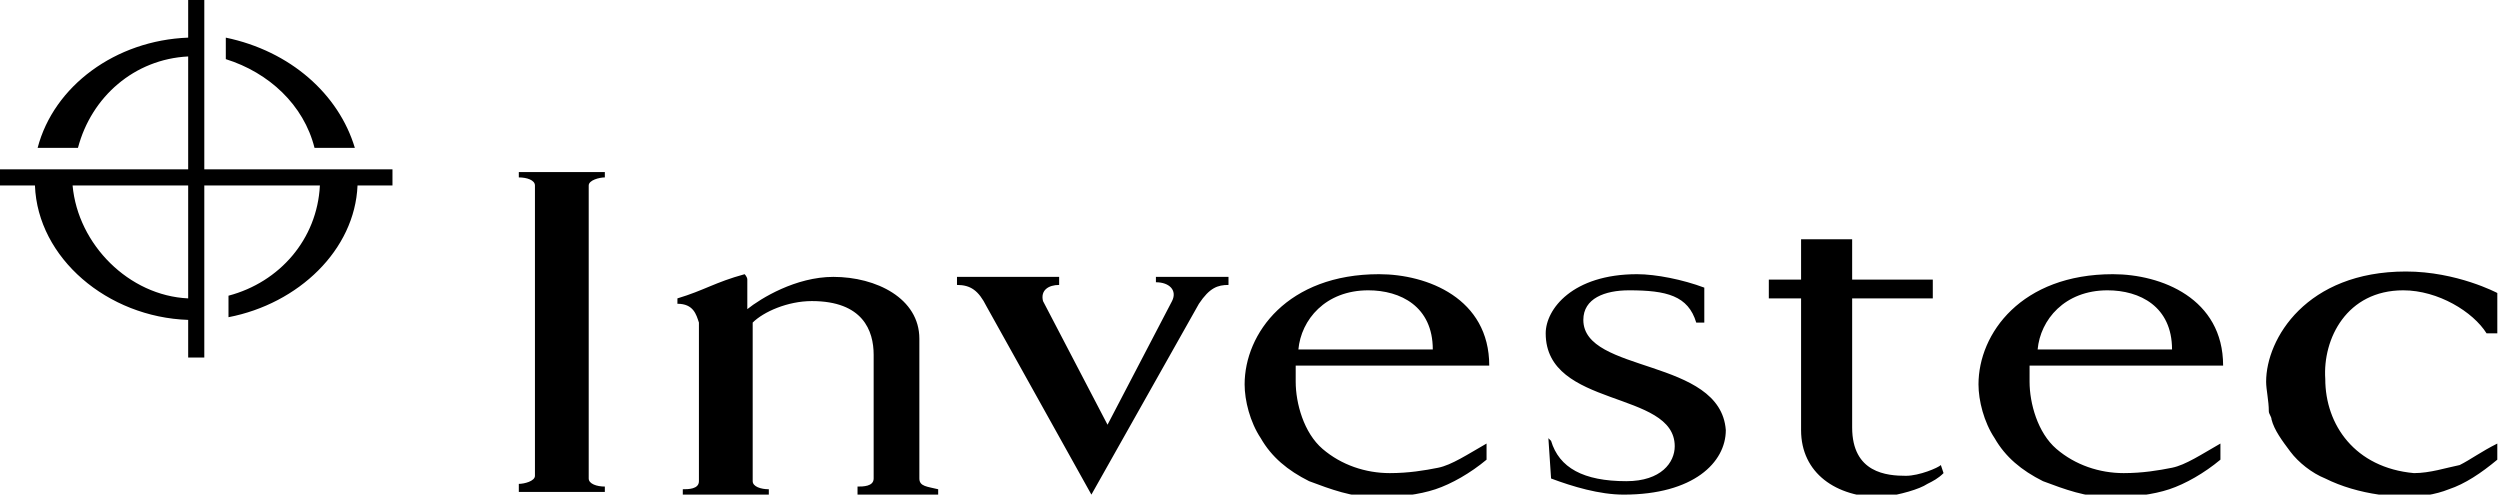
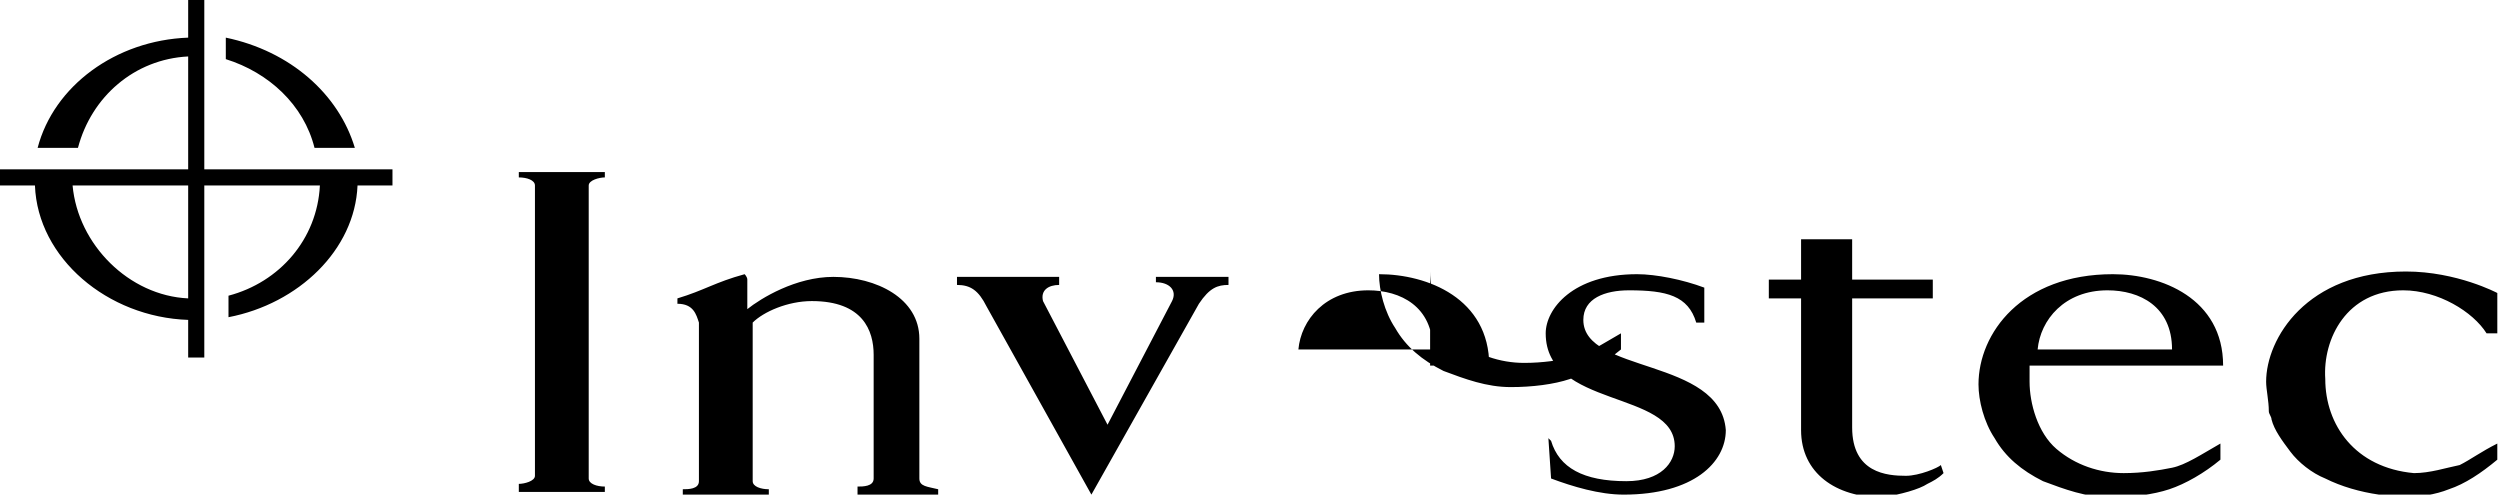
<svg xmlns="http://www.w3.org/2000/svg" version="1.1" id="Layer_1" x="0px" y="0px" viewBox="0 0 93 18.4" style="enable-background:new 0 0 93 18.4;" xml:space="preserve">
-   <path d="M11.7,5.5h1.5c-0.6-2-2.4-3.6-4.8-4.1v0.8C10,2.7,11.3,3.9,11.7,5.5 M7,11.1c-2.2-0.1-4.1-2-4.3-4.2H7V11.1z M13.3,6.9h1.3  V6.3h-7V0H7v1.4C4.3,1.5,2,3.2,1.4,5.5h1.5C3.4,3.6,5,2.2,7,2.1v4.2H0v0.6h1.3c0.1,2.7,2.7,4.9,5.7,5v1.4h0.6V6.9h4.3  c-0.1,2-1.5,3.6-3.4,4.1v0.8C11.1,11.3,13.2,9.3,13.3,6.9 M19.3,18.3h3.2v-0.2c-0.3,0-0.6-0.1-0.6-0.3V6.9c0-0.2,0.4-0.3,0.6-0.3  V6.4h-3.2v0.2c0.3,0,0.6,0.1,0.6,0.3v10.8c0,0.2-0.4,0.3-0.6,0.3V18.3z M31.7,18.4h3.2v-0.2c-0.4-0.1-0.7-0.1-0.7-0.4v-3.6v-1.6  c0-1.5-1.6-2.3-3.2-2.3c-1.4,0-2.7,0.8-3.2,1.2v-1.1c0-0.1-0.1-0.2-0.1-0.2c-1.1,0.3-1.5,0.6-2.5,0.9v0.2c0.6,0,0.7,0.4,0.8,0.7v5.9  c0,0.3-0.4,0.3-0.6,0.3v0.2h3.2v-0.2c-0.3,0-0.6-0.1-0.6-0.3V12c0.4-0.4,1.3-0.8,2.2-0.8c1.9,0,2.3,1.1,2.3,2v4.6  c0,0.3-0.4,0.3-0.6,0.3V18.4z M45.7,10.6v-0.3h-2.7v0.2c0.5,0,0.8,0.3,0.6,0.7l-2.4,4.6l-2.4-4.6c-0.1-0.4,0.2-0.6,0.6-0.6v-0.3  h-3.8v0.3c0.5,0,0.8,0.2,1.1,0.8l3.9,7l4-7.1C45,10.7,45.3,10.6,45.7,10.6 M55.3,13.6C55.3,13.6,55.3,13.6,55.3,13.6L55.3,13.6  L55.3,13.6z M48.3,13c0.1-1.1,1-2.2,2.6-2.2c1.2,0,2.4,0.6,2.4,2.2H48.3z M48.3,13.6h7.1c0-2.5-2.3-3.4-4.1-3.4c-3.4,0-5,2.2-5,4.1  c0,0.6,0.2,1.4,0.6,2c0.4,0.7,1,1.2,1.8,1.6c0.8,0.3,1.6,0.6,2.5,0.6c0.8,0,1.6-0.1,2.2-0.3s1.3-0.6,1.9-1.1v-0.6  c-0.7,0.4-1.3,0.8-1.8,0.9c-0.5,0.1-1.1,0.2-1.8,0.2c-0.9,0-1.8-0.3-2.5-0.9c-0.7-0.6-1-1.7-1-2.5V13.6z M58.9,11.9  c0-0.8,0.8-1.1,1.7-1.1c1.4,0,2.2,0.2,2.5,1.2h0.3v-1.3c-0.8-0.3-1.8-0.5-2.5-0.5c-2.4,0-3.4,1.3-3.4,2.2c0,2.8,4.8,2.1,4.8,4.2  c0,0.6-0.5,1.3-1.8,1.3c-1.6,0-2.5-0.5-2.8-1.5l-0.1-0.1l0.1,1.5c0.8,0.3,1.8,0.6,2.7,0.6c2.6,0,3.8-1.2,3.8-2.4  C64,13.3,58.9,13.9,58.9,11.9 M71.7,18c0.2-0.1,0.4-0.2,0.6-0.4l-0.1-0.3c-0.1,0.1-0.8,0.4-1.3,0.4c-0.7,0-2-0.1-2-1.8v-4.8h3v-0.7  h-3V8.9h-1.9v1.5h-1.2v0.7h1.2v4.8V16c0,1.6,1.3,2.5,3,2.5C70.7,18.4,71.4,18.2,71.7,18 M82.7,13.6C82.7,13.6,82.7,13.6,82.7,13.6  L82.7,13.6L82.7,13.6z M75.8,13c0.1-1.1,1-2.2,2.6-2.2c1.2,0,2.4,0.6,2.4,2.2H75.8z M75.6,13.6h7.1c0-2.5-2.3-3.4-4.1-3.4  c-3.4,0-5,2.2-5,4.1c0,0.6,0.2,1.4,0.6,2c0.4,0.7,1,1.2,1.8,1.6c0.8,0.3,1.6,0.6,2.5,0.6c0.8,0,1.6-0.1,2.2-0.3  c0.6-0.2,1.3-0.6,1.9-1.1v-0.6c-0.7,0.4-1.3,0.8-1.8,0.9c-0.5,0.1-1.1,0.2-1.8,0.2c-0.9,0-1.8-0.3-2.5-0.9c-0.7-0.6-1-1.7-1-2.5  V13.6z M86.5,14.1c-0.1-1.5,0.8-3.3,2.9-3.3c1.3,0,2.6,0.8,3.1,1.6h0.4v-1.5c0,0-1.5-0.8-3.4-0.8c-3.7,0-5.2,2.5-5.2,4.1  c0,0.3,0.1,0.7,0.1,1.1c0,0.1,0.1,0.2,0.1,0.3c0.1,0.4,0.4,0.8,0.7,1.2c0.3,0.4,0.8,0.8,1.3,1c0.6,0.3,1.3,0.5,2,0.6  c0.2,0,0.5,0.1,0.7,0.1c0.8,0,1.4-0.1,1.9-0.3c0.6-0.2,1.2-0.6,1.8-1.1v-0.6c-0.6,0.3-1,0.6-1.4,0.8c-0.5,0.1-1.1,0.3-1.7,0.3  C87.6,17.4,86.5,15.8,86.5,14.1" />
+   <path d="M11.7,5.5h1.5c-0.6-2-2.4-3.6-4.8-4.1v0.8C10,2.7,11.3,3.9,11.7,5.5 M7,11.1c-2.2-0.1-4.1-2-4.3-4.2H7V11.1z M13.3,6.9h1.3  V6.3h-7V0H7v1.4C4.3,1.5,2,3.2,1.4,5.5h1.5C3.4,3.6,5,2.2,7,2.1v4.2H0v0.6h1.3c0.1,2.7,2.7,4.9,5.7,5v1.4h0.6V6.9h4.3  c-0.1,2-1.5,3.6-3.4,4.1v0.8C11.1,11.3,13.2,9.3,13.3,6.9 M19.3,18.3h3.2v-0.2c-0.3,0-0.6-0.1-0.6-0.3V6.9c0-0.2,0.4-0.3,0.6-0.3  V6.4h-3.2v0.2c0.3,0,0.6,0.1,0.6,0.3v10.8c0,0.2-0.4,0.3-0.6,0.3V18.3z M31.7,18.4h3.2v-0.2c-0.4-0.1-0.7-0.1-0.7-0.4v-3.6v-1.6  c0-1.5-1.6-2.3-3.2-2.3c-1.4,0-2.7,0.8-3.2,1.2v-1.1c0-0.1-0.1-0.2-0.1-0.2c-1.1,0.3-1.5,0.6-2.5,0.9v0.2c0.6,0,0.7,0.4,0.8,0.7v5.9  c0,0.3-0.4,0.3-0.6,0.3v0.2h3.2v-0.2c-0.3,0-0.6-0.1-0.6-0.3V12c0.4-0.4,1.3-0.8,2.2-0.8c1.9,0,2.3,1.1,2.3,2v4.6  c0,0.3-0.4,0.3-0.6,0.3V18.4z M45.7,10.6v-0.3h-2.7v0.2c0.5,0,0.8,0.3,0.6,0.7l-2.4,4.6l-2.4-4.6c-0.1-0.4,0.2-0.6,0.6-0.6v-0.3  h-3.8v0.3c0.5,0,0.8,0.2,1.1,0.8l3.9,7l4-7.1C45,10.7,45.3,10.6,45.7,10.6 M55.3,13.6C55.3,13.6,55.3,13.6,55.3,13.6L55.3,13.6  L55.3,13.6z M48.3,13c0.1-1.1,1-2.2,2.6-2.2c1.2,0,2.4,0.6,2.4,2.2H48.3z M48.3,13.6h7.1c0-2.5-2.3-3.4-4.1-3.4c0,0.6,0.2,1.4,0.6,2c0.4,0.7,1,1.2,1.8,1.6c0.8,0.3,1.6,0.6,2.5,0.6c0.8,0,1.6-0.1,2.2-0.3s1.3-0.6,1.9-1.1v-0.6  c-0.7,0.4-1.3,0.8-1.8,0.9c-0.5,0.1-1.1,0.2-1.8,0.2c-0.9,0-1.8-0.3-2.5-0.9c-0.7-0.6-1-1.7-1-2.5V13.6z M58.9,11.9  c0-0.8,0.8-1.1,1.7-1.1c1.4,0,2.2,0.2,2.5,1.2h0.3v-1.3c-0.8-0.3-1.8-0.5-2.5-0.5c-2.4,0-3.4,1.3-3.4,2.2c0,2.8,4.8,2.1,4.8,4.2  c0,0.6-0.5,1.3-1.8,1.3c-1.6,0-2.5-0.5-2.8-1.5l-0.1-0.1l0.1,1.5c0.8,0.3,1.8,0.6,2.7,0.6c2.6,0,3.8-1.2,3.8-2.4  C64,13.3,58.9,13.9,58.9,11.9 M71.7,18c0.2-0.1,0.4-0.2,0.6-0.4l-0.1-0.3c-0.1,0.1-0.8,0.4-1.3,0.4c-0.7,0-2-0.1-2-1.8v-4.8h3v-0.7  h-3V8.9h-1.9v1.5h-1.2v0.7h1.2v4.8V16c0,1.6,1.3,2.5,3,2.5C70.7,18.4,71.4,18.2,71.7,18 M82.7,13.6C82.7,13.6,82.7,13.6,82.7,13.6  L82.7,13.6L82.7,13.6z M75.8,13c0.1-1.1,1-2.2,2.6-2.2c1.2,0,2.4,0.6,2.4,2.2H75.8z M75.6,13.6h7.1c0-2.5-2.3-3.4-4.1-3.4  c-3.4,0-5,2.2-5,4.1c0,0.6,0.2,1.4,0.6,2c0.4,0.7,1,1.2,1.8,1.6c0.8,0.3,1.6,0.6,2.5,0.6c0.8,0,1.6-0.1,2.2-0.3  c0.6-0.2,1.3-0.6,1.9-1.1v-0.6c-0.7,0.4-1.3,0.8-1.8,0.9c-0.5,0.1-1.1,0.2-1.8,0.2c-0.9,0-1.8-0.3-2.5-0.9c-0.7-0.6-1-1.7-1-2.5  V13.6z M86.5,14.1c-0.1-1.5,0.8-3.3,2.9-3.3c1.3,0,2.6,0.8,3.1,1.6h0.4v-1.5c0,0-1.5-0.8-3.4-0.8c-3.7,0-5.2,2.5-5.2,4.1  c0,0.3,0.1,0.7,0.1,1.1c0,0.1,0.1,0.2,0.1,0.3c0.1,0.4,0.4,0.8,0.7,1.2c0.3,0.4,0.8,0.8,1.3,1c0.6,0.3,1.3,0.5,2,0.6  c0.2,0,0.5,0.1,0.7,0.1c0.8,0,1.4-0.1,1.9-0.3c0.6-0.2,1.2-0.6,1.8-1.1v-0.6c-0.6,0.3-1,0.6-1.4,0.8c-0.5,0.1-1.1,0.3-1.7,0.3  C87.6,17.4,86.5,15.8,86.5,14.1" />
</svg>